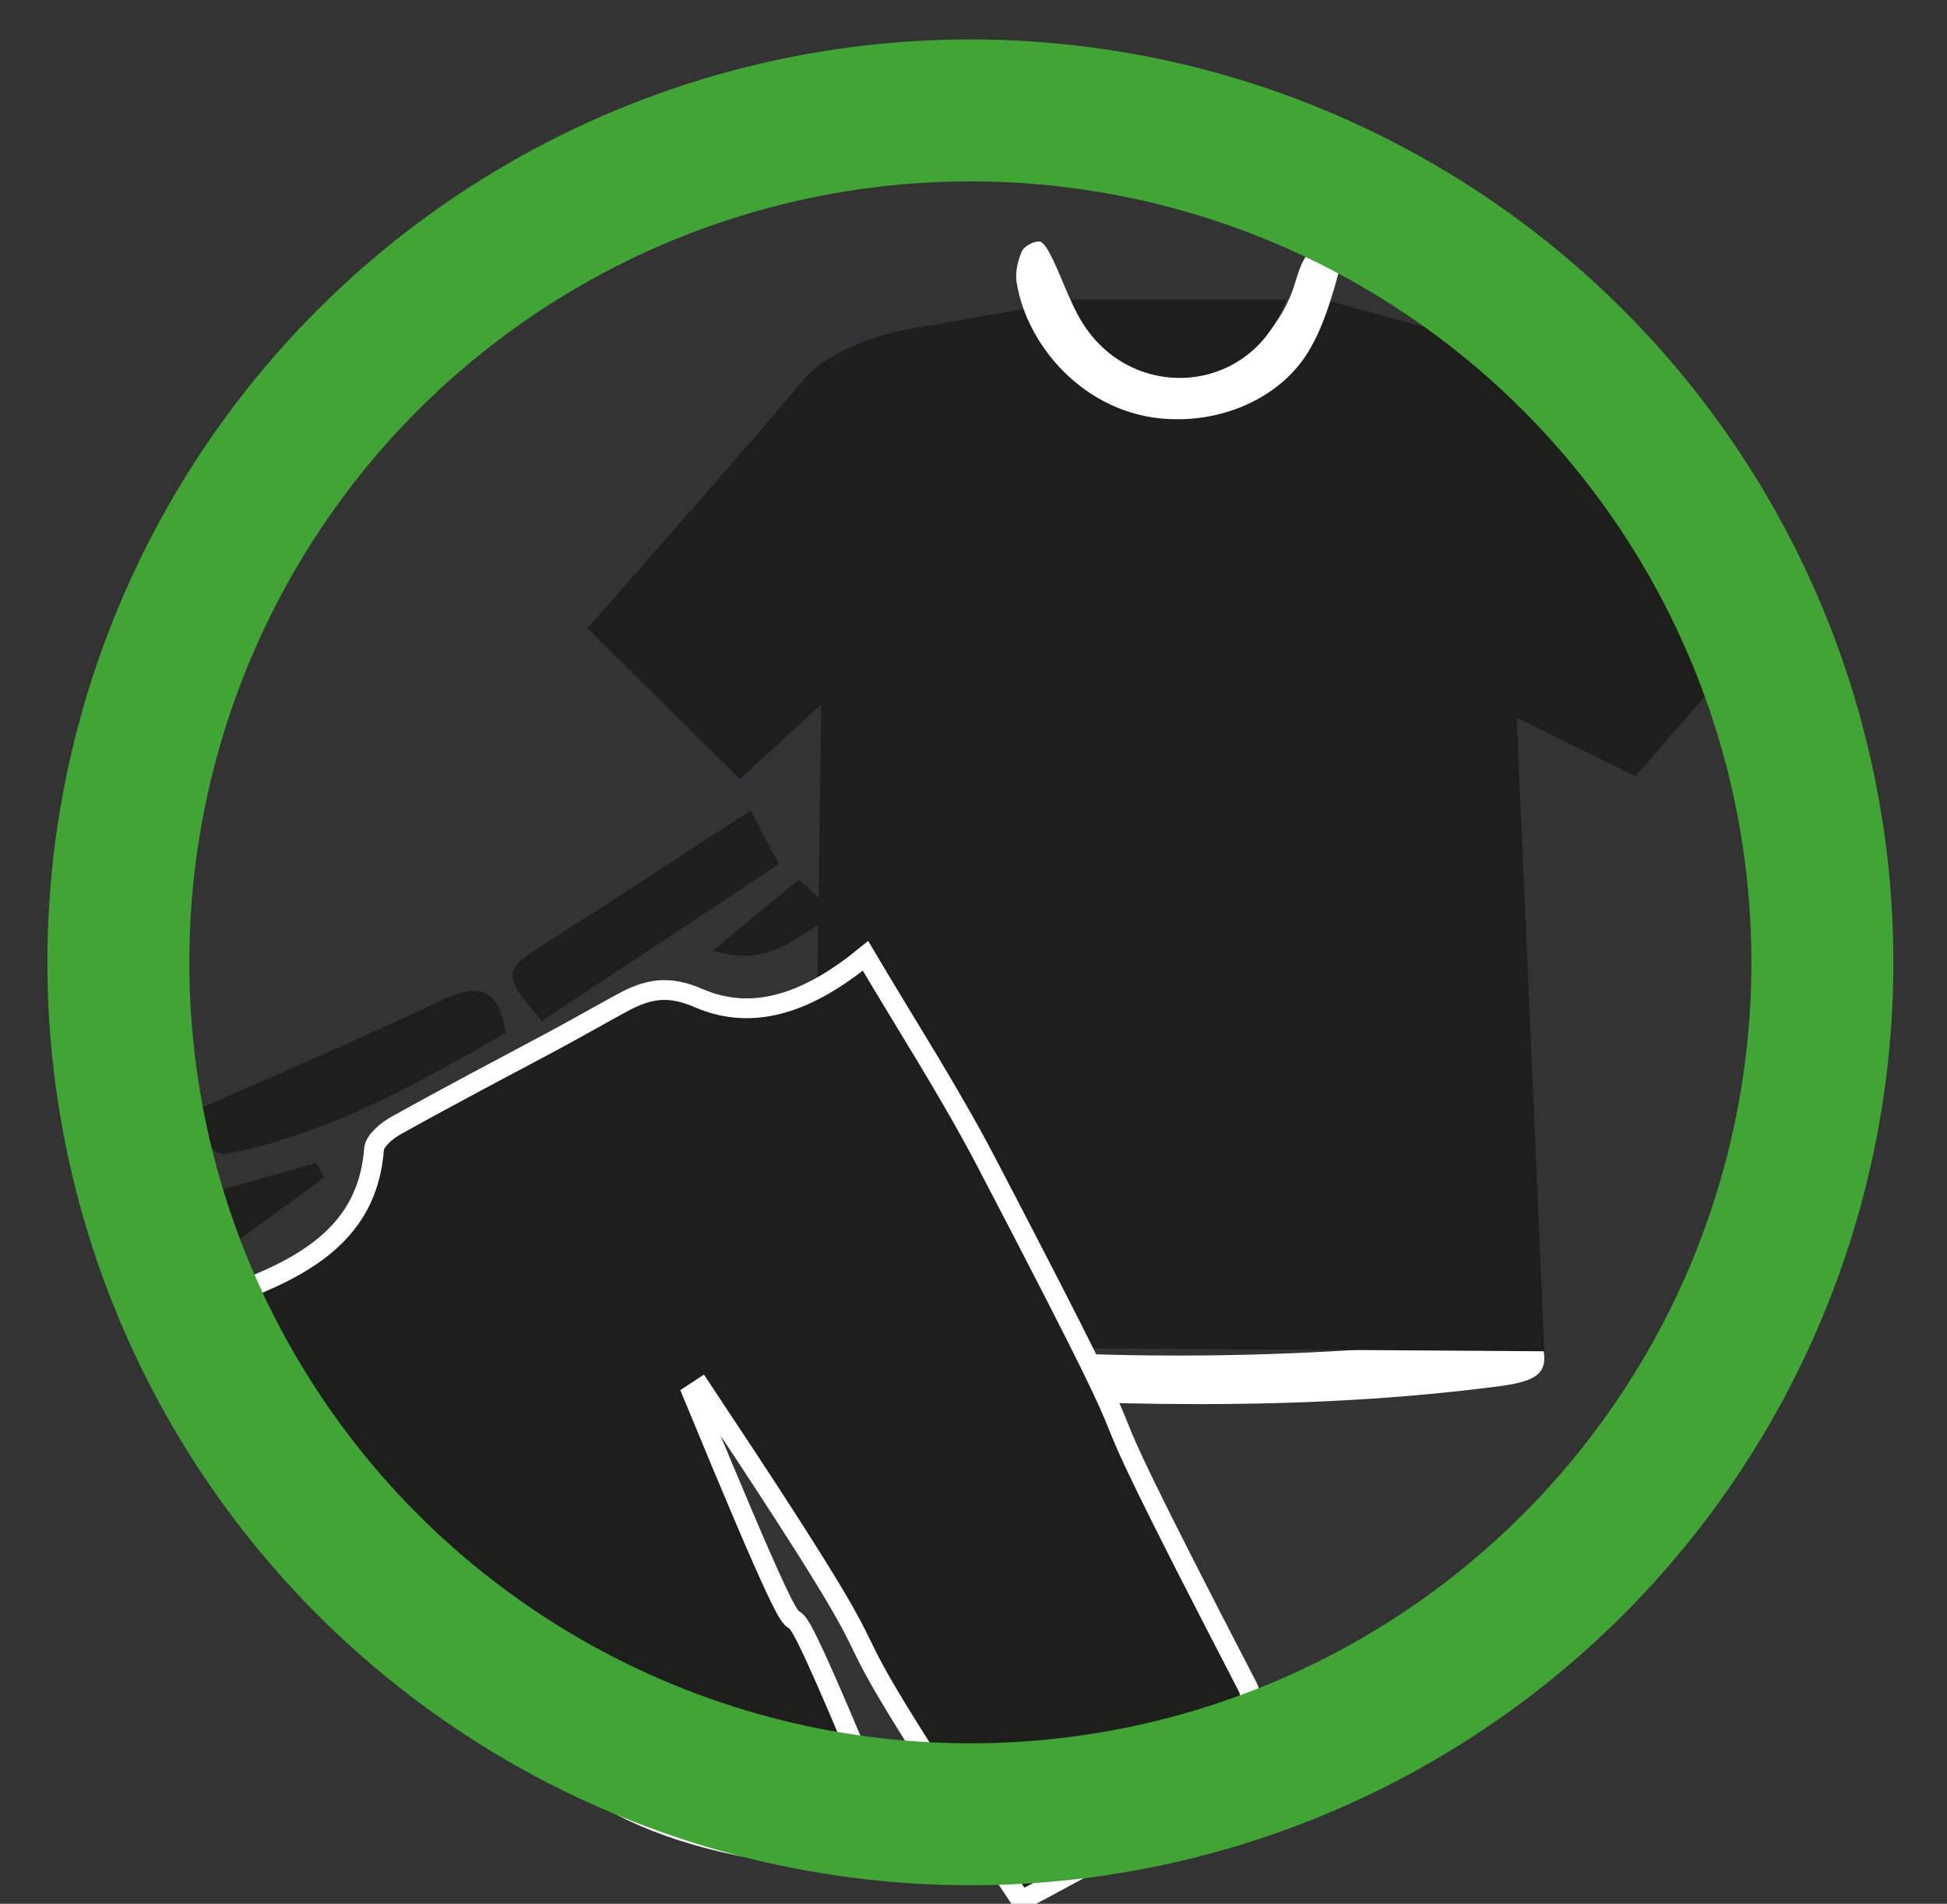
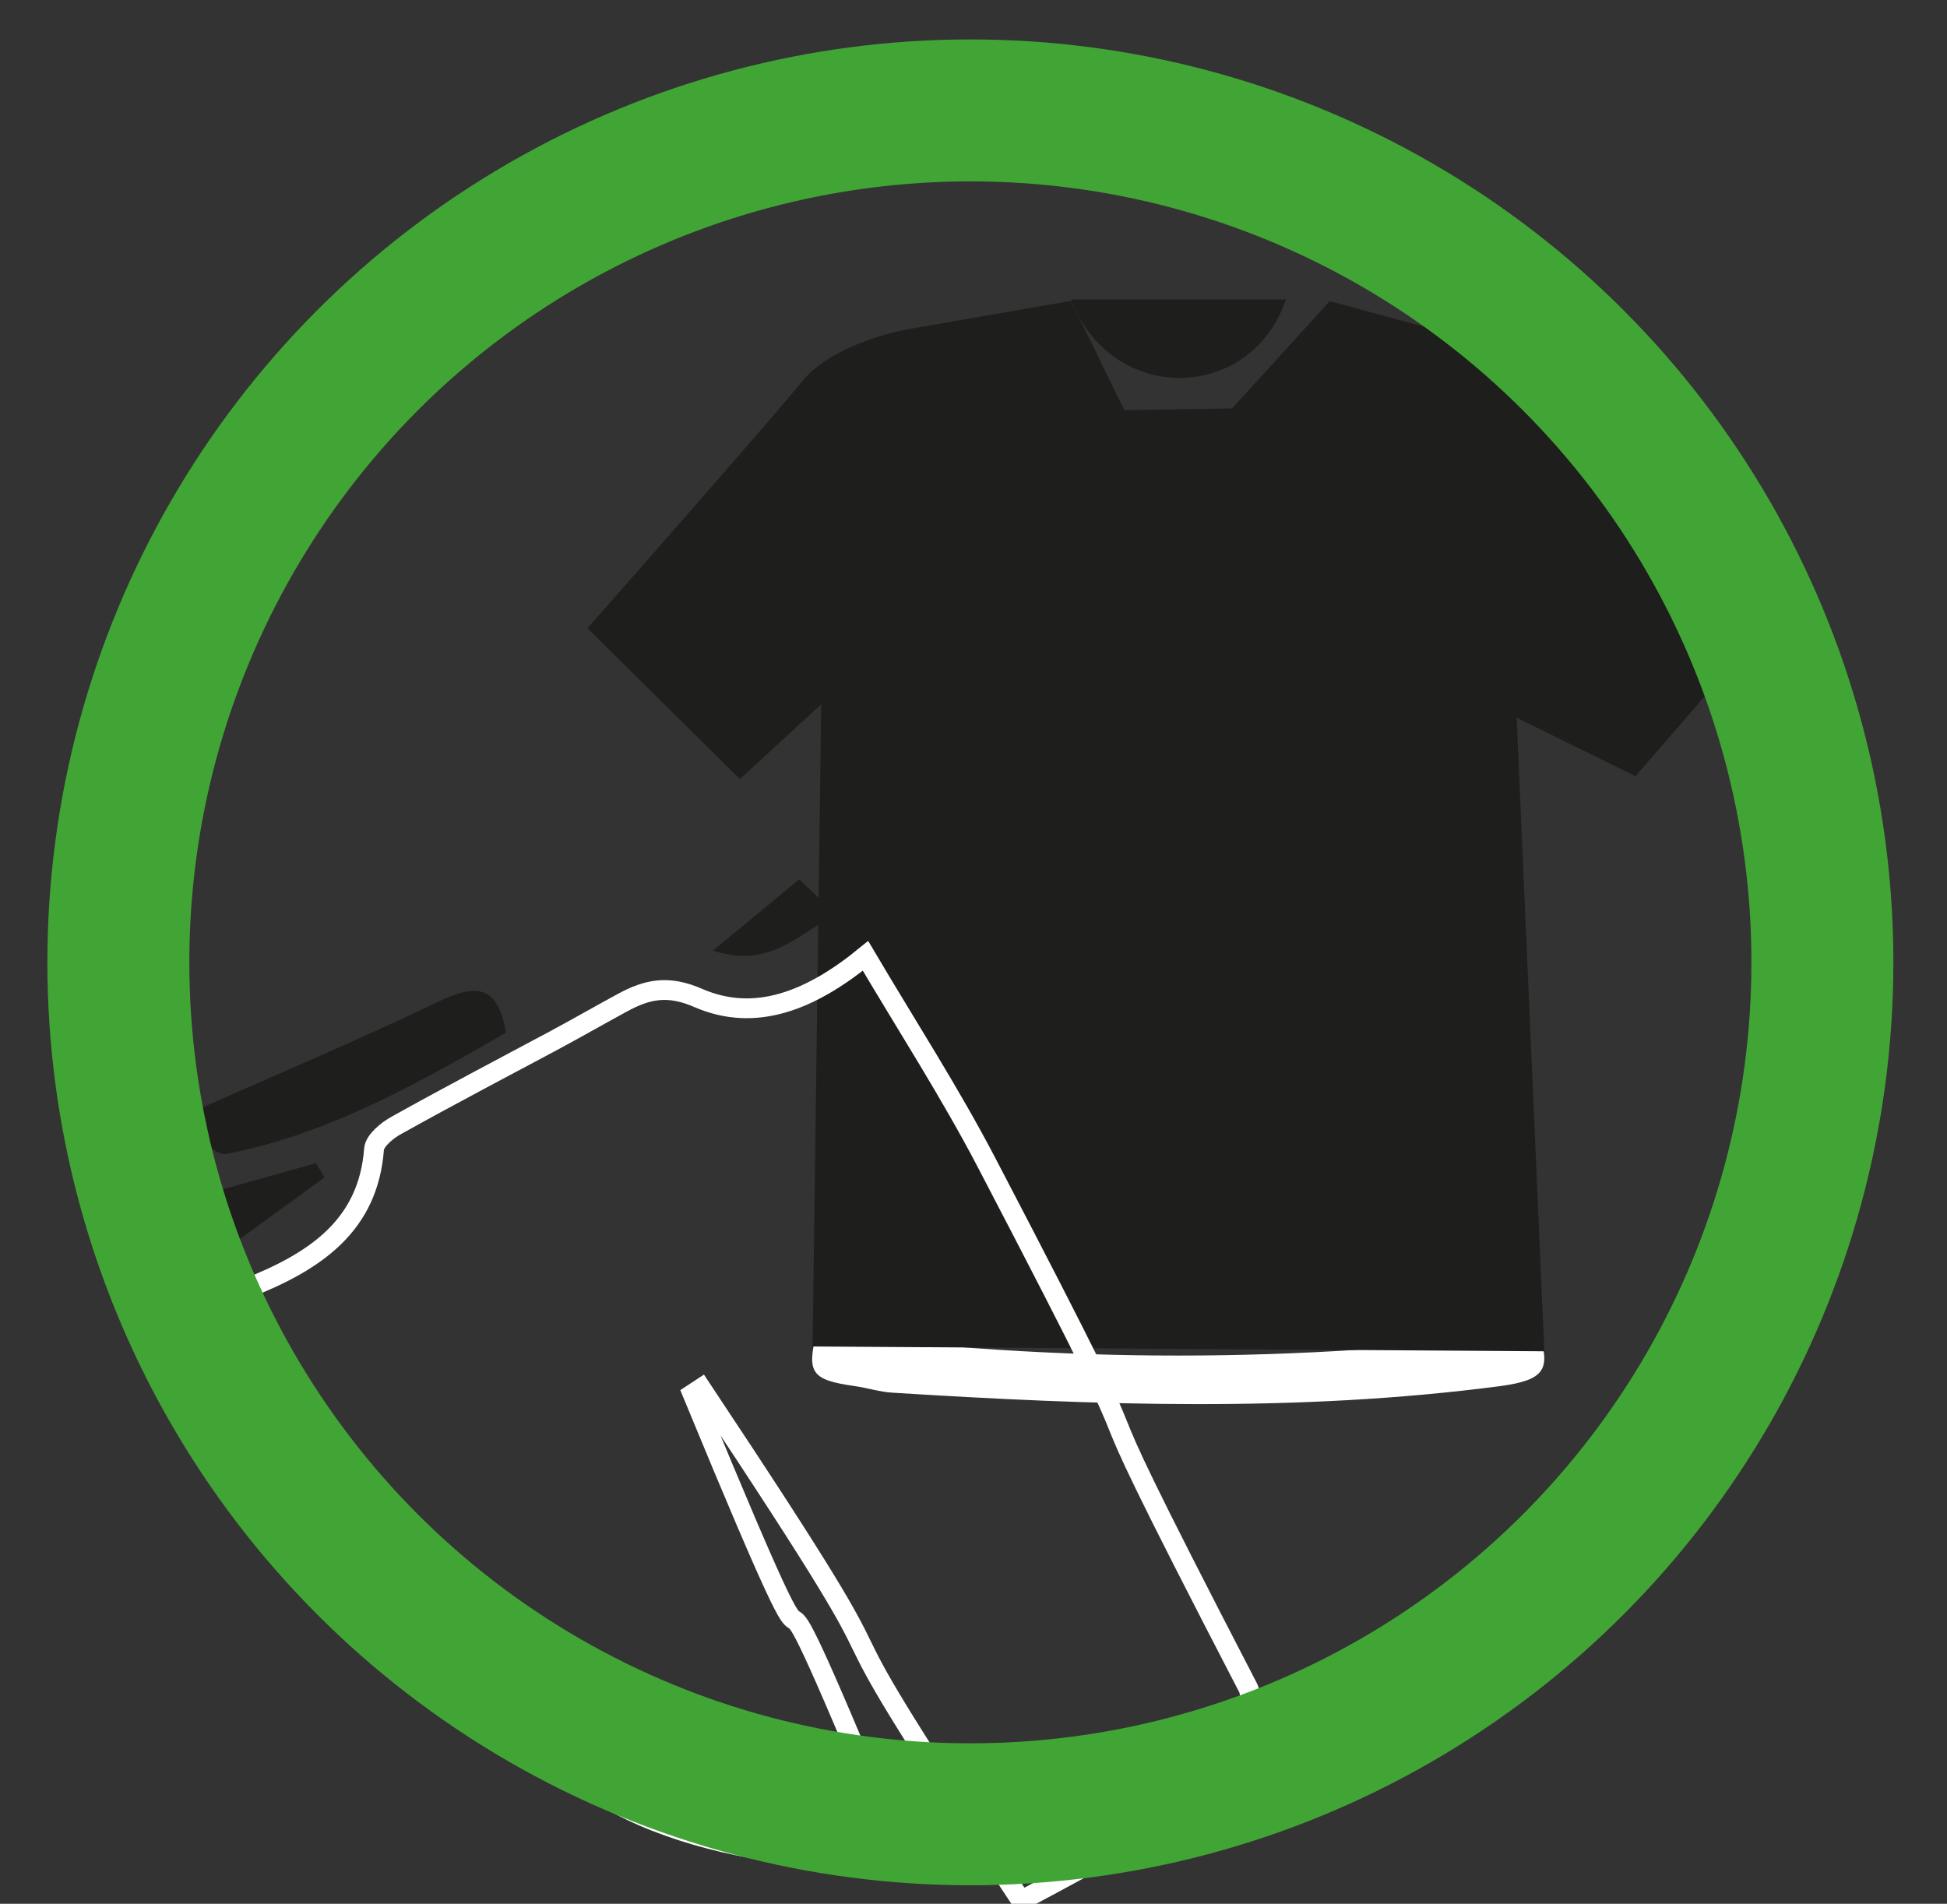
<svg xmlns="http://www.w3.org/2000/svg" version="1.1" id="Calque_1" x="0px" y="0px" viewBox="0 0 80.94 79.15" style="enable-background:new 0 0 80.94 79.15;" xml:space="preserve">
  <rect x="0" y="0" width="80.94" height="79.15" fill="#333333" stroke="none" />
  <style type="text/css">
	.st0{fill:#FFFFFF;}
	.st1{fill:#1E1E1C;}
	.st2{fill:none;stroke:#FFFFFF;stroke-width:0.823;stroke-miterlimit:10;}
	.st3{fill:none;stroke:#41A535;stroke-width:5.901;}
</style>
  <path class="st0" d="M33.95,55.39c10.06,1.29,20,1.29,30.01,0c0.53,1.55,0.25,1.99-1.61,2.24c-8.41,1.1-16.83,0.8-25.26,0.27  c-0.52-0.03-1.03-0.2-1.54-0.27C33.72,57.37,33.53,57.08,33.95,55.39" />
  <path class="st1" d="M24.42,26.12l6.34,6.27l3.38-3.11l-0.36,26.7l30.42,0.2l-1.15-26.34l4.94,2.43l5.55-6.4L63.51,14.75l-8.23-2.23  l-4.06,4.46l-4.48,0.07l-2.22-4.54l-6.85,1.19c0,0-3.01,0.54-4.33,2.16C32.03,17.49,24.42,26.12,24.42,26.12" />
-   <path class="st0" d="M48.97,17.43c-3.62,0.04-6.27-2.9-6.71-5.71c-0.06-0.41,0.05-0.88,0.22-1.27c0.09-0.21,0.48-0.42,0.72-0.41  c0.18,0.01,0.38,0.37,0.5,0.61c0.5,0.99,0.81,2.11,1.47,2.97c2.42,3.14,7.01,2.35,8.51-1.4c0.18-0.45,0.27-0.93,0.49-1.36  c0.16-0.32,0.46-0.58,0.69-0.86c0.3,0.39,0.92,0.86,0.84,1.14c-0.33,1.23-0.7,2.52-1.37,3.58C53.2,16.48,51.06,17.43,48.97,17.43" />
  <path class="st1" d="M53.46,12.45c-1.49,4.33-7.27,4.37-8.94,0H53.46z" />
-   <path class="st1" d="M35.98,39.74c1.72,2.91,3.51,5.68,5.03,8.59c9.21,17.64,1.72,4.18,10.88,21.85c0.27,0.52-0.29,3.03,0,3.72  c-2.4,1.28-6.82,3.73-9.44,5.12c-10.89-16.39-2.36-4.85-13.3-21.3c-0.12,0.08-0.24,0.15-0.36,0.23c7.52,18.23,0.92,0.54,8.47,18.86  c-2.14,1.14-12.21-0.25-14.46-4.37c-7.67-14.03-1.78,2.44-9.4-11.62c-1.25-2.31-2.16-4.8-3.23-7.22c2.99-1.16,5.14-2.67,5.38-5.83  c0.03-0.35,0.55-0.78,0.94-0.99c2.17-1.21,4.36-2.36,6.55-3.53c0.95-0.51,1.89-1.05,2.83-1.56c1.05-0.57,1.91-0.75,3.18-0.19  C31.4,42.51,33.69,41.61,35.98,39.74" />
  <path class="st2" d="M35.98,39.74c1.72,2.91,3.51,5.68,5.03,8.59c9.21,17.64,1.72,4.18,10.88,21.85c0.27,0.52-0.29,3.03,0,3.72  c-2.4,1.28-6.82,3.73-9.44,5.12c-10.89-16.39-2.36-4.85-13.3-21.3c-0.12,0.08-0.24,0.15-0.36,0.23c7.52,18.23,0.92,0.54,8.47,18.86  c-2.14,1.14-12.21-0.25-14.46-4.37c-7.67-14.03-1.78,2.44-9.4-11.62c-1.25-2.31-2.16-4.8-3.23-7.22c2.99-1.16,5.14-2.67,5.38-5.83  c0.03-0.35,0.55-0.78,0.94-0.99c2.17-1.21,4.36-2.36,6.55-3.53c0.95-0.51,1.89-1.05,2.83-1.56c1.05-0.57,1.91-0.75,3.18-0.19  C31.4,42.51,33.69,41.61,35.98,39.74z" />
  <path class="st1" d="M7.38,46.5c3.95-1.76,7.44-3.22,10.85-4.86c1.57-0.75,2.48-0.69,2.8,1.3c-3.63,2.08-7.35,4.2-11.59,5.03  C8.88,48.09,8.13,47.07,7.38,46.5" />
-   <path class="st1" d="M31.2,33.7c0.31,0.59,0.64,1.21,1.18,2.22c-3.25,2.16-6.57,4.36-9.85,6.53c-1.69-1.98-1.64-2.1,0.22-3.28  C25.52,37.42,28.25,35.61,31.2,33.7" />
  <path class="st1" d="M33.22,36.56C33.69,37,34.11,37.4,34.75,38c-1.62,0.9-2.8,2.28-5.11,1.52C30.98,38.42,32.05,37.53,33.22,36.56" />
  <path class="st1" d="M13.49,48.95c-1.16,0.85-2.32,1.69-3.63,2.64c-0.43-0.81-0.71-1.35-1.07-2.01c1.53-0.43,2.94-0.83,4.34-1.22  C13.26,48.56,13.38,48.75,13.49,48.95" />
  <circle class="st3" cx="40.34" cy="40.01" r="35.42" />
</svg>